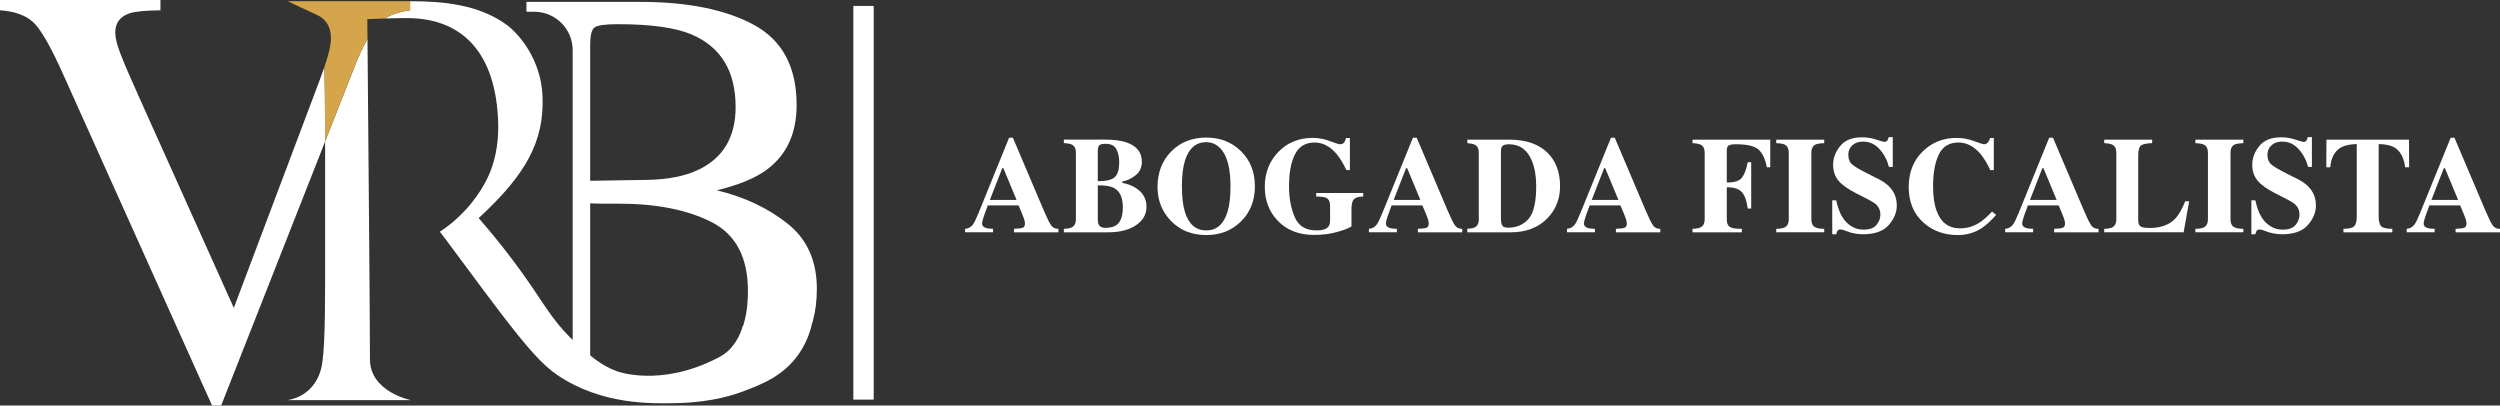
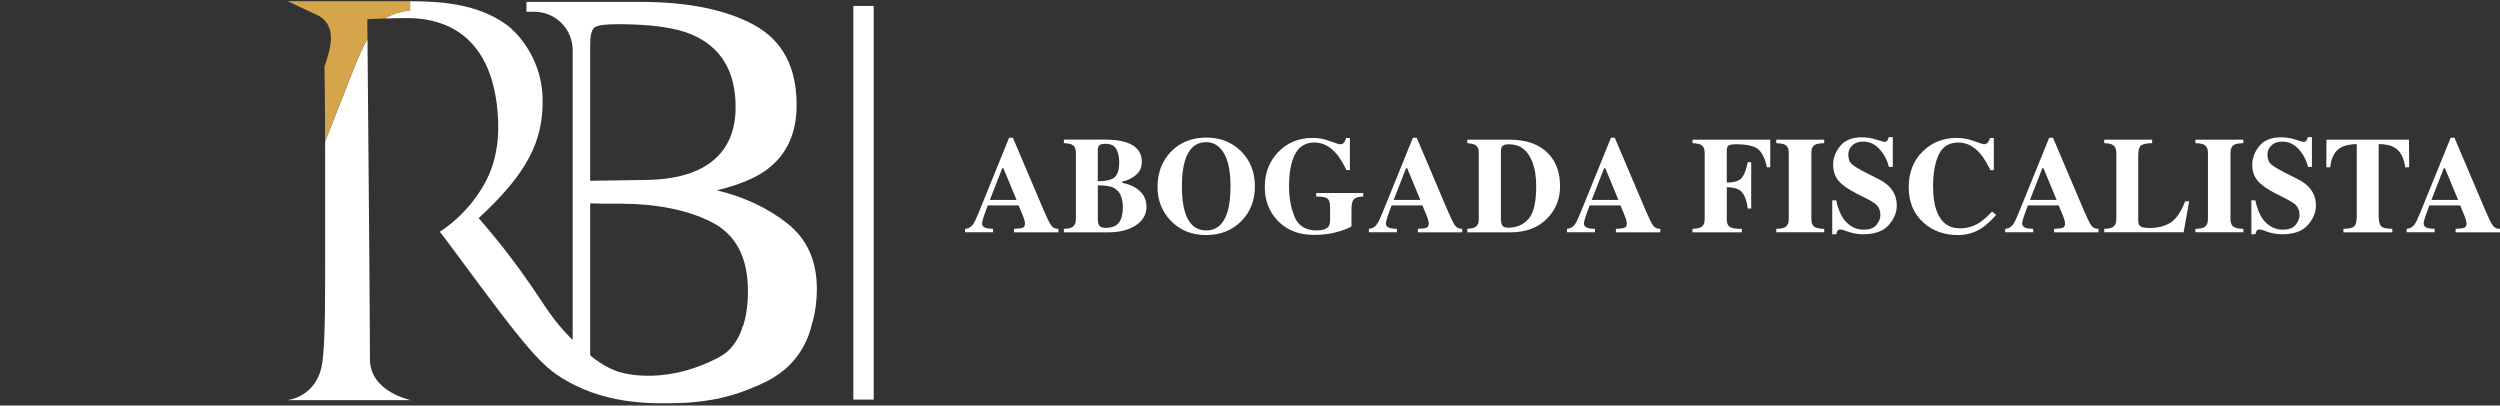
<svg xmlns="http://www.w3.org/2000/svg" version="1.1" id="Capa_1" x="0px" y="0px" width="196.448px" height="31.867px" viewBox="0 0 196.448 31.867" xml:space="preserve">
  <rect x="0" y="0" width="196.448" height="31.867" fill="#333333" stroke="none" />
  <path fill="#FFFFFF" d="M75.837,17.981c0.259-0.018,0.468-0.136,0.626-0.353c0.101-0.138,0.247-0.438,0.436-0.905l2.394-5.898h0.3  l2.405,5.661c0.27,0.636,0.472,1.045,0.605,1.229c0.133,0.185,0.322,0.271,0.568,0.266v0.273h-3.488v-0.273  c0.35-0.014,0.581-0.044,0.692-0.09c0.111-0.046,0.166-0.161,0.166-0.347c0-0.085-0.029-0.212-0.085-0.386  c-0.035-0.101-0.083-0.223-0.142-0.366l-0.274-0.653h-2.419c-0.158,0.428-0.26,0.707-0.306,0.837  c-0.095,0.277-0.142,0.479-0.142,0.604c0,0.154,0.103,0.267,0.311,0.337c0.122,0.039,0.306,0.061,0.552,0.063v0.273h-2.199V17.981z   M79.882,15.713l-1.037-2.494h-0.09l-0.973,2.494H79.882z" />
  <path fill="#FFFFFF" d="M83.597,17.981c0.291-0.011,0.501-0.049,0.626-0.117c0.214-0.11,0.321-0.326,0.321-0.641v-5.219  c0-0.314-0.1-0.524-0.299-0.633c-0.12-0.066-0.335-0.107-0.648-0.125v-0.274h3.331c0.641,0,1.175,0.075,1.599,0.222  c0.8,0.276,1.199,0.782,1.199,1.515c0,0.445-0.162,0.799-0.486,1.06c-0.324,0.261-0.676,0.427-1.055,0.497v0.1  c0.4,0.078,0.747,0.207,1.042,0.389c0.576,0.358,0.863,0.856,0.863,1.495c0,0.597-0.276,1.079-0.826,1.449  c-0.551,0.371-1.284,0.556-2.199,0.556h-3.468V17.981z M87.605,13.914c0.228-0.217,0.342-0.604,0.342-1.158  c0-0.41-0.074-0.756-0.223-1.037c-0.149-0.28-0.436-0.42-0.86-0.42c-0.225,0-0.381,0.037-0.469,0.112  c-0.088,0.076-0.131,0.212-0.131,0.409v2.42C86.932,14.24,87.377,14.131,87.605,13.914 M86.349,17.676  c0.088,0.152,0.256,0.229,0.505,0.229c0.509,0,0.866-0.137,1.071-0.415c0.205-0.276,0.308-0.671,0.308-1.184  c0-0.764-0.226-1.273-0.679-1.526c-0.274-0.153-0.704-0.226-1.289-0.215v2.694C86.268,17.449,86.296,17.588,86.349,17.676" />
  <path fill="#FFFFFF" d="M97.497,11.862c0.741,0.719,1.111,1.645,1.111,2.778s-0.37,2.059-1.111,2.779  c-0.722,0.701-1.625,1.051-2.709,1.051c-1.151,0-2.089-0.383-2.815-1.151c-0.677-0.723-1.015-1.596-1.015-2.62  c0-1.13,0.353-2.058,1.062-2.783c0.716-0.737,1.638-1.105,2.768-1.105C95.875,10.81,96.779,11.161,97.497,11.862 M96.45,16.67  c0.162-0.519,0.242-1.196,0.242-2.031c0-1.147-0.171-2.011-0.513-2.594c-0.343-0.582-0.808-0.874-1.394-0.874  c-0.815,0-1.373,0.487-1.675,1.458c-0.159,0.516-0.238,1.186-0.238,2.01c0,0.838,0.081,1.515,0.243,2.031  c0.298,0.958,0.855,1.437,1.67,1.437C95.593,18.107,96.148,17.628,96.45,16.67" />
  <path fill="#FFFFFF" d="M100.423,11.967c0.715-0.754,1.629-1.132,2.741-1.132c0.446,0,0.89,0.084,1.331,0.251  c0.442,0.167,0.718,0.25,0.825,0.25c0.117,0,0.209-0.041,0.28-0.122c0.069-0.08,0.128-0.203,0.174-0.368h0.299v2.52H105.8  c-0.26-0.547-0.524-0.978-0.795-1.294c-0.505-0.582-1.076-0.874-1.715-0.874c-0.694,0-1.2,0.302-1.52,0.905  c-0.32,0.604-0.479,1.453-0.479,2.547c0,0.898,0.147,1.699,0.443,2.402s0.869,1.055,1.718,1.055c0.459,0,0.769-0.096,0.926-0.289  c0.092-0.108,0.138-0.273,0.138-0.495v-1.136c0-0.326-0.101-0.541-0.3-0.642c-0.131-0.063-0.394-0.099-0.79-0.105v-0.274h3.693  v0.274c-0.372,0.013-0.618,0.088-0.738,0.223c-0.121,0.135-0.183,0.388-0.183,0.76v1.373c-0.238,0.147-0.624,0.295-1.157,0.441  c-0.533,0.148-1.13,0.222-1.789,0.222c-1.195,0-2.151-0.377-2.867-1.132c-0.666-0.705-1-1.588-1-2.651  C99.386,13.603,99.732,12.7,100.423,11.967" />
  <path fill="#FFFFFF" d="M107.567,17.981c0.26-0.018,0.469-0.136,0.626-0.353c0.103-0.138,0.248-0.438,0.438-0.905l2.394-5.898h0.3  l2.404,5.661c0.271,0.636,0.473,1.045,0.605,1.229s0.323,0.271,0.567,0.266v0.273h-3.487v-0.273c0.35-0.014,0.582-0.044,0.691-0.09  c0.111-0.046,0.166-0.161,0.166-0.347c0-0.085-0.028-0.212-0.085-0.386c-0.035-0.101-0.082-0.223-0.142-0.366l-0.274-0.653h-2.419  c-0.158,0.428-0.26,0.707-0.306,0.837c-0.094,0.277-0.143,0.479-0.143,0.604c0,0.154,0.104,0.267,0.312,0.337  c0.123,0.039,0.307,0.061,0.552,0.063v0.273h-2.199V17.981z M111.612,15.713l-1.035-2.494h-0.092l-0.973,2.494H111.612z" />
  <path fill="#FFFFFF" d="M115.302,17.98c0.271-0.017,0.464-0.055,0.584-0.115c0.21-0.108,0.315-0.308,0.315-0.595v-5.313  c0-0.277-0.101-0.47-0.301-0.579c-0.114-0.063-0.314-0.107-0.599-0.131v-0.274h3.293c1.329,0,2.344,0.355,3.042,1.063  c0.635,0.646,0.952,1.512,0.952,2.599c0,0.975-0.319,1.801-0.958,2.479c-0.719,0.761-1.694,1.142-2.925,1.142h-3.404V17.98z   M118.066,17.745c0.072,0.098,0.226,0.146,0.46,0.146c0.639,0,1.163-0.225,1.573-0.675c0.411-0.45,0.615-1.316,0.615-2.596  c0-0.762-0.11-1.416-0.331-1.963c-0.357-0.88-0.961-1.321-1.809-1.321c-0.281,0-0.464,0.06-0.549,0.179  c-0.056,0.078-0.084,0.227-0.084,0.448v5.303C117.954,17.486,117.995,17.645,118.066,17.745" />
  <path fill="#FFFFFF" d="M123.131,17.981c0.259-0.018,0.468-0.136,0.626-0.353c0.102-0.138,0.247-0.438,0.437-0.905l2.394-5.898h0.3  l2.405,5.661c0.27,0.636,0.472,1.045,0.604,1.229s0.322,0.271,0.568,0.266v0.273h-3.488v-0.273c0.351-0.014,0.581-0.044,0.692-0.09  c0.11-0.046,0.166-0.161,0.166-0.347c0-0.085-0.029-0.212-0.085-0.386c-0.035-0.101-0.083-0.223-0.143-0.366l-0.273-0.653h-2.419  c-0.158,0.428-0.261,0.707-0.307,0.837c-0.095,0.277-0.142,0.479-0.142,0.604c0,0.154,0.104,0.267,0.311,0.337  c0.122,0.039,0.307,0.061,0.553,0.063v0.273h-2.199V17.981z M127.176,15.713l-1.037-2.494h-0.09l-0.973,2.494H127.176z" />
  <path fill="#FFFFFF" d="M132.995,17.981c0.309-0.011,0.528-0.054,0.658-0.127c0.2-0.111,0.3-0.322,0.3-0.631v-5.214  c0-0.312-0.098-0.522-0.295-0.631c-0.119-0.066-0.34-0.111-0.663-0.131v-0.274h6.109v2.173h-0.264  c-0.133-0.67-0.357-1.139-0.674-1.408c-0.314-0.268-0.897-0.402-1.747-0.402c-0.314,0-0.516,0.036-0.602,0.108  c-0.086,0.072-0.129,0.206-0.129,0.402v2.494c0.582,0.011,0.976-0.112,1.181-0.368c0.205-0.257,0.36-0.665,0.466-1.226h0.273v3.641  h-0.273c-0.073-0.583-0.222-1.006-0.444-1.272c-0.223-0.267-0.623-0.401-1.202-0.401v2.51c0,0.333,0.098,0.545,0.292,0.635  c0.194,0.089,0.492,0.13,0.892,0.123v0.272h-3.878V17.981z" />
  <path fill="#FFFFFF" d="M139.578,17.981c0.306-0.007,0.523-0.044,0.657-0.11c0.218-0.113,0.326-0.328,0.326-0.647v-5.219  c0-0.316-0.104-0.529-0.31-0.637c-0.127-0.067-0.352-0.107-0.674-0.12v-0.274h3.768v0.274c-0.337,0.013-0.569,0.051-0.695,0.114  c-0.211,0.108-0.315,0.323-0.315,0.643v5.219c0,0.302,0.084,0.504,0.253,0.604c0.168,0.103,0.421,0.153,0.758,0.153v0.272h-3.768  V17.981z" />
  <path fill="#FFFFFF" d="M143.977,15.74h0.311c0.172,0.805,0.448,1.391,0.83,1.756c0.383,0.365,0.82,0.549,1.315,0.549  c0.479,0,0.82-0.126,1.022-0.377c0.203-0.251,0.305-0.515,0.305-0.793c0-0.322-0.106-0.586-0.317-0.789  c-0.14-0.134-0.423-0.308-0.849-0.522l-0.688-0.347c-0.681-0.344-1.162-0.685-1.441-1.021c-0.28-0.337-0.42-0.753-0.42-1.248  c0-0.527,0.185-1.018,0.557-1.475c0.371-0.456,0.938-0.684,1.704-0.684c0.39,0,0.767,0.059,1.131,0.179  c0.364,0.119,0.572,0.179,0.623,0.179c0.118,0,0.199-0.034,0.244-0.103c0.044-0.069,0.08-0.158,0.107-0.271h0.321v2.346h-0.3  c-0.141-0.543-0.388-1.011-0.743-1.404c-0.354-0.393-0.786-0.589-1.294-0.589c-0.355,0-0.638,0.099-0.846,0.297  c-0.207,0.198-0.311,0.44-0.311,0.724c0,0.341,0.098,0.595,0.291,0.763c0.191,0.173,0.619,0.426,1.283,0.759l0.795,0.4  c0.355,0.179,0.638,0.378,0.849,0.595c0.395,0.406,0.592,0.901,0.592,1.482c0,0.543-0.212,1.056-0.634,1.537  c-0.424,0.483-1.101,0.725-2.032,0.725c-0.213,0-0.431-0.022-0.649-0.063s-0.436-0.102-0.649-0.186l-0.207-0.078  c-0.049-0.015-0.096-0.027-0.14-0.035c-0.046-0.009-0.083-0.013-0.115-0.013c-0.108,0-0.186,0.032-0.227,0.098  c-0.042,0.064-0.078,0.156-0.108,0.276h-0.311V15.74z" />
  <path fill="#FFFFFF" d="M155.12,11.086c0.459,0.167,0.716,0.25,0.769,0.25c0.136,0,0.246-0.053,0.328-0.158  c0.083-0.105,0.134-0.216,0.155-0.332h0.3v2.521h-0.273c-0.259-0.548-0.524-0.979-0.794-1.295c-0.505-0.582-1.075-0.873-1.713-0.873  c-0.722,0-1.234,0.311-1.537,0.934c-0.303,0.622-0.455,1.458-0.455,2.507c0,0.772,0.089,1.407,0.269,1.905  c0.333,0.933,0.952,1.399,1.855,1.399c0.553,0,1.068-0.154,1.544-0.463c0.273-0.18,0.597-0.464,0.967-0.857l0.321,0.263  c-0.421,0.471-0.79,0.811-1.109,1.021c-0.568,0.376-1.2,0.563-1.895,0.563c-1.063,0-1.954-0.315-2.672-0.947  c-0.797-0.698-1.195-1.638-1.195-2.82c0-1.172,0.381-2.12,1.143-2.846c0.715-0.681,1.592-1.021,2.631-1.021  C154.206,10.836,154.661,10.919,155.12,11.086" />
  <path fill="#FFFFFF" d="M157.566,17.981c0.259-0.018,0.468-0.136,0.626-0.353c0.102-0.138,0.247-0.438,0.437-0.905l2.394-5.898h0.3  l2.405,5.661c0.27,0.636,0.472,1.045,0.604,1.229c0.134,0.185,0.323,0.271,0.568,0.266v0.273h-3.488v-0.273  c0.351-0.014,0.581-0.044,0.692-0.09s0.166-0.161,0.166-0.347c0-0.085-0.029-0.212-0.085-0.386  c-0.035-0.101-0.083-0.223-0.143-0.366l-0.273-0.653h-2.419c-0.158,0.428-0.26,0.707-0.307,0.837  c-0.094,0.277-0.142,0.479-0.142,0.604c0,0.154,0.104,0.267,0.311,0.337c0.123,0.039,0.308,0.061,0.553,0.063v0.273h-2.199V17.981z   M161.611,15.713l-1.037-2.494h-0.09l-0.973,2.494H161.611z" />
  <path fill="#FFFFFF" d="M165.348,17.981c0.294-0.011,0.505-0.049,0.631-0.116c0.214-0.112,0.321-0.326,0.321-0.643v-5.218  c0-0.314-0.103-0.524-0.305-0.632c-0.119-0.067-0.336-0.108-0.647-0.125v-0.274h3.767v0.274c-0.438,0.013-0.73,0.075-0.876,0.182  c-0.145,0.109-0.219,0.375-0.219,0.801v5.093c0,0.238,0.063,0.396,0.188,0.473c0.123,0.078,0.366,0.117,0.728,0.117  c0.649,0,1.193-0.143,1.634-0.429s0.82-0.844,1.14-1.671h0.315l-0.437,2.441h-6.24V17.981z" />
  <path fill="#FFFFFF" d="M172.514,17.981c0.305-0.007,0.524-0.044,0.658-0.11c0.217-0.113,0.326-0.328,0.326-0.647v-5.219  c0-0.316-0.104-0.529-0.312-0.637c-0.126-0.067-0.35-0.107-0.673-0.12v-0.274h3.768v0.274c-0.337,0.013-0.568,0.051-0.695,0.114  c-0.21,0.108-0.315,0.323-0.315,0.643v5.219c0,0.302,0.084,0.504,0.253,0.604c0.168,0.103,0.421,0.153,0.758,0.153v0.272h-3.768  V17.981z" />
  <path fill="#FFFFFF" d="M176.912,15.74h0.311c0.172,0.805,0.448,1.391,0.831,1.756c0.381,0.365,0.82,0.549,1.314,0.549  c0.479,0,0.821-0.126,1.023-0.377s0.304-0.515,0.304-0.793c0-0.322-0.105-0.586-0.317-0.789c-0.139-0.134-0.423-0.308-0.849-0.522  l-0.687-0.347c-0.681-0.344-1.162-0.685-1.441-1.021c-0.281-0.337-0.421-0.753-0.421-1.248c0-0.527,0.186-1.018,0.557-1.475  c0.371-0.456,0.938-0.684,1.705-0.684c0.39,0,0.766,0.059,1.13,0.179c0.364,0.119,0.572,0.179,0.623,0.179  c0.118,0,0.199-0.034,0.244-0.103s0.081-0.158,0.108-0.271h0.321v2.346h-0.3c-0.141-0.543-0.389-1.011-0.744-1.404  c-0.354-0.393-0.785-0.589-1.293-0.589c-0.357,0-0.638,0.099-0.846,0.297c-0.207,0.198-0.312,0.44-0.312,0.724  c0,0.341,0.098,0.595,0.291,0.763c0.191,0.173,0.619,0.426,1.283,0.759l0.796,0.4c0.355,0.179,0.637,0.378,0.848,0.595  c0.395,0.406,0.592,0.901,0.592,1.482c0,0.543-0.212,1.056-0.635,1.537c-0.423,0.483-1.1,0.725-2.03,0.725  c-0.214,0-0.431-0.022-0.65-0.063c-0.219-0.04-0.436-0.102-0.648-0.186l-0.207-0.078c-0.049-0.015-0.096-0.027-0.141-0.035  c-0.045-0.009-0.083-0.013-0.114-0.013c-0.109,0-0.187,0.032-0.228,0.098c-0.041,0.064-0.078,0.156-0.108,0.276h-0.311V15.74z" />
  <path fill="#FFFFFF" d="M182.81,10.973h6.487l0.011,2.173h-0.311c-0.101-0.777-0.392-1.303-0.873-1.577  c-0.27-0.152-0.673-0.235-1.21-0.249v5.677c0,0.396,0.069,0.659,0.208,0.79c0.138,0.129,0.427,0.193,0.865,0.193v0.274h-3.841V17.98  c0.421,0,0.7-0.064,0.839-0.196s0.208-0.395,0.208-0.787v-5.677c-0.526,0.014-0.93,0.097-1.209,0.249  c-0.517,0.281-0.808,0.807-0.874,1.577H182.8L182.81,10.973z" />
  <path fill="#FFFFFF" d="M189.113,17.981c0.259-0.018,0.468-0.136,0.626-0.353c0.102-0.138,0.248-0.438,0.437-0.905l2.395-5.898  h0.299l2.405,5.661c0.27,0.636,0.472,1.045,0.604,1.229s0.323,0.271,0.569,0.266v0.273h-3.489v-0.273  c0.352-0.014,0.582-0.044,0.692-0.09s0.166-0.161,0.166-0.347c0-0.085-0.028-0.212-0.085-0.386  c-0.035-0.101-0.082-0.223-0.143-0.366l-0.273-0.653h-2.419c-0.158,0.428-0.261,0.707-0.306,0.837  c-0.095,0.277-0.142,0.479-0.142,0.604c0,0.154,0.103,0.267,0.31,0.337c0.123,0.039,0.308,0.061,0.553,0.063v0.273h-2.199V17.981z   M193.158,15.713l-1.036-2.494h-0.091l-0.973,2.494H193.158z" />
  <path fill="#FFFFFF" d="M61.884,17.57c-1.537-1.221-3.388-2.092-5.554-2.614c1.751-0.431,3.065-0.976,3.94-1.637  c1.552-1.154,2.328-2.845,2.328-5.075c0-2.967-1.109-5.059-3.327-6.273c-2.218-1.215-5.215-1.823-8.99-1.823h-8.913v0.776h0.623  c1.655,0,3.009,1.354,3.009,3.01v24.479c0,1.559,7.446,2.959,7.446,2.959c2.624,0,4.835-0.36,6.631-1.083  c3.407-1.381,5.111-3.913,5.111-7.597C64.188,20.497,63.42,18.79,61.884,17.57 M46.375,3.539c0-0.754,0.115-1.216,0.346-1.385  c0.23-0.169,0.837-0.254,1.82-0.254c2.596,0,4.532,0.269,5.807,0.808c2.305,0.985,3.457,2.886,3.457,5.702  c0,2.386-0.999,4.041-2.996,4.964c-1.045,0.478-2.358,0.732-3.94,0.762l-4.494,0.069V3.539z M56.33,28.262  c-1.628,0.937-3.649,1.405-6.061,1.405c-1.674,0-2.742-0.118-3.203-0.356s-0.691-0.765-0.691-1.579V15.98  c0.399,0.016,0.695,0.023,0.887,0.023h1.371c2.95,0,5.377,0.483,7.282,1.45c1.905,0.969,2.858,2.774,2.858,5.415  C58.773,25.528,57.958,27.325,56.33,28.262" />
  <path fill="#FFFFFF" d="M25.547,11.118c0,0.319,0.001,0.65,0.001,1v7.297c0,3.984,0.02,7.262-0.208,8.999  c-0.37,2.827-2.78,3.029-2.78,3.029h9.729c0,0-3.219-0.637-3.219-3.218c0-3.236-0.147-19.94-0.193-25.159  c-0.341,0.59-0.681,1.313-1.018,2.179L25.547,11.118z" />
  <path fill="#FFFFFF" d="M58.357,25.638c-0.071,0.341-0.23,0.877-0.624,1.403c-0.26,0.35-0.65,0.73-1.352,1.093  c-4.511,2.325-7.905,1.04-7.905,1.04c-1.282-0.485-2.066-1.188-3.12-2.133c-1.628-1.458-2.354-2.733-3.533-4.465  c-0.903-1.323-2.281-3.224-4.208-5.439c3.732-3.442,5.155-6.027,5.016-9.581c-0.113-2.857-1.825-4.892-2.861-5.637  c-2.186-1.568-4.944-1.822-7.544-1.824v0.714c-0.852,0.118-1.503,0.337-1.976,0.644c0.561-0.017,1.198-0.032,1.724-0.032  c4.438,0,7.035,2.825,7.175,8.294c0.043,1.71-0.303,3.159-0.841,4.271c-1.362,2.809-3.752,4.224-3.752,4.224  c0.084,0.04,3.015,4.071,4.759,6.35c2.132,2.785,3.31,4.126,4.519,4.936c3.487,2.337,7.384,2.229,9.479,2.176  c2.71-0.067,4.475-0.691,5.076-0.917c1.444-0.544,3.151-1.194,4.354-2.903c0.604-0.858,0.884-1.699,1.023-2.254  C61.963,25.61,60.16,25.624,58.357,25.638" />
-   <path fill="#FFFFFF" d="M25.098,6.359l-6.724,17.835L10.966,7.719C10.231,6.086,9.729,4.917,9.46,4.213  C9.19,3.508,9.056,2.961,9.056,2.569c0-0.767,0.376-1.275,1.131-1.526c0.431-0.141,1.238-0.219,2.421-0.234V0H0v0.809  c1.14,0.077,2.007,0.385,2.6,0.925c0.593,0.541,1.383,1.914,2.369,4.12l11.696,26.013h0.713l8.169-20.749  c-0.005-3.028-0.029-4.741-0.05-5.874C25.383,5.585,25.25,5.955,25.098,6.359" />
  <path fill="#D4A54A" d="M32.226,0.095c-0.015,0-0.03,0-0.045,0h-9.578c0,0,2.083,0.984,2.226,1.042  c0.784,0.33,1.177,0.956,1.177,1.879c0,0.345-0.077,0.791-0.231,1.339c-0.075,0.267-0.168,0.564-0.278,0.889  c0.021,1.133,0.045,2.847,0.05,5.874l2.311-5.872c0.338-0.866,0.678-1.589,1.018-2.179c-0.008-0.985-0.013-1.562-0.013-1.562  s0.622-0.028,1.387-0.052c0.473-0.307,1.123-0.526,1.976-0.644V0.095z" />
  <line fill="none" stroke="#FFFFFF" stroke-width="1.6" stroke-miterlimit="10" x1="67.856" y1="0.467" x2="67.856" y2="31.4" />
</svg>